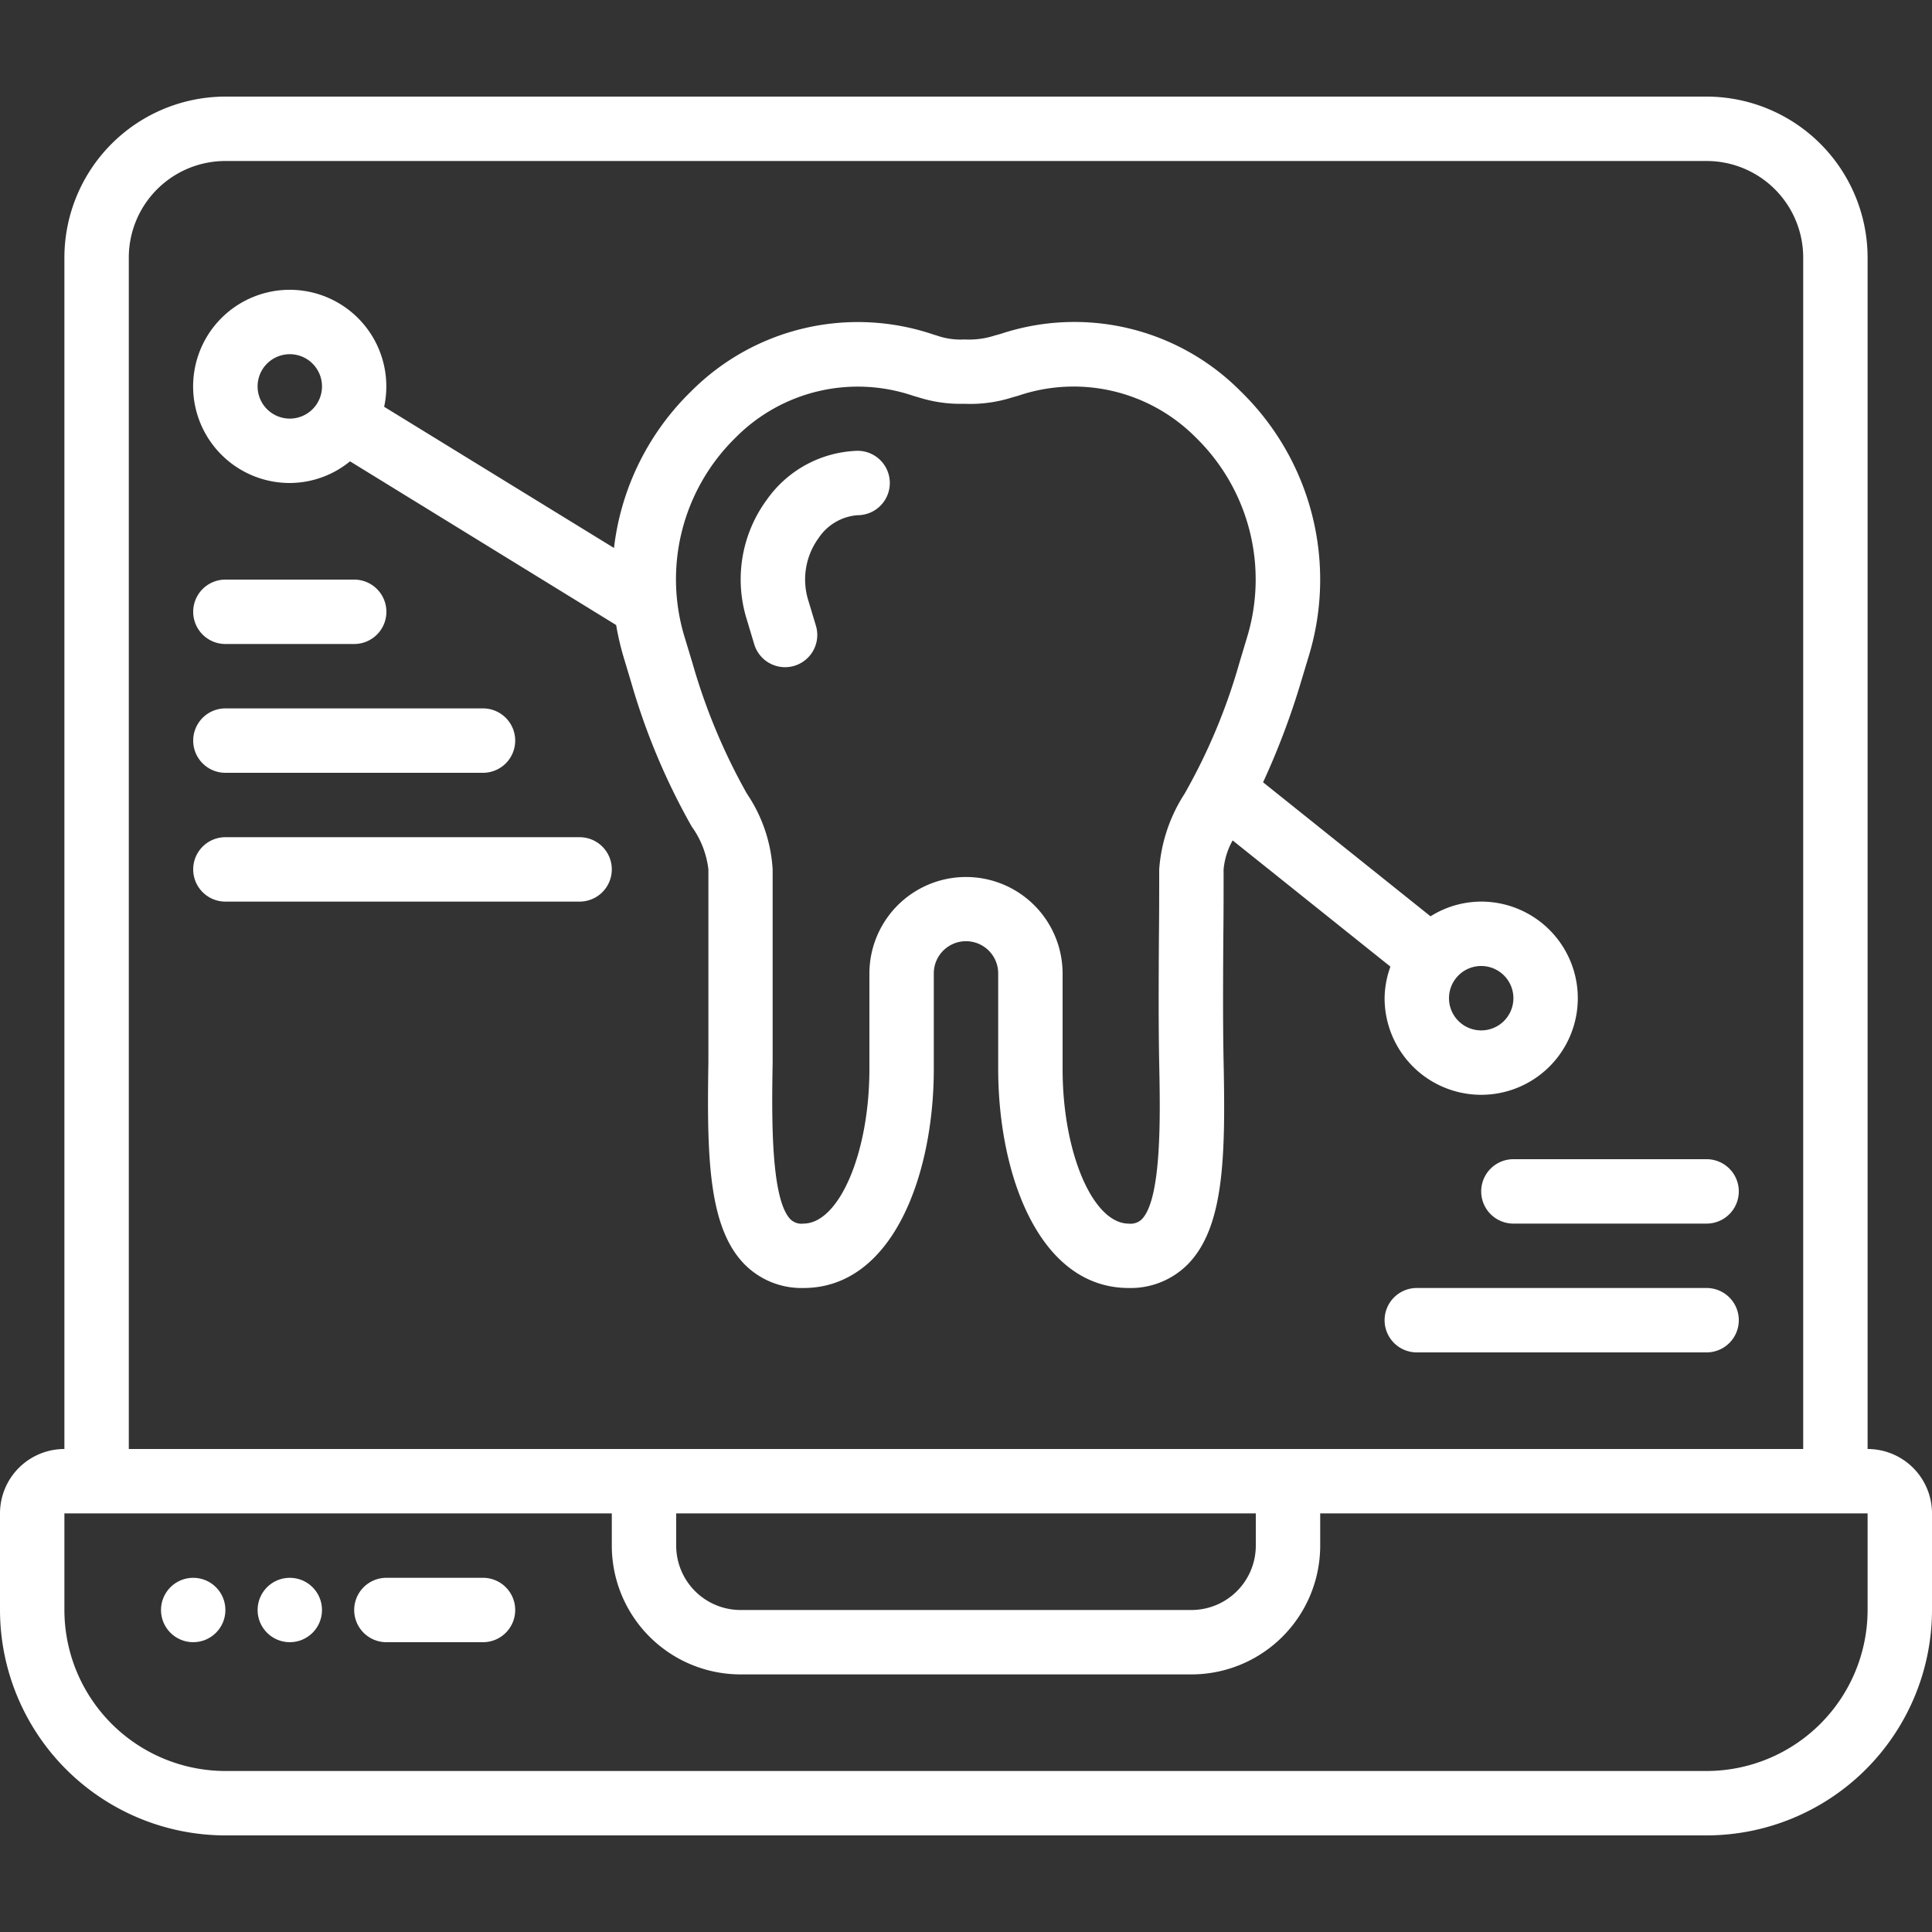
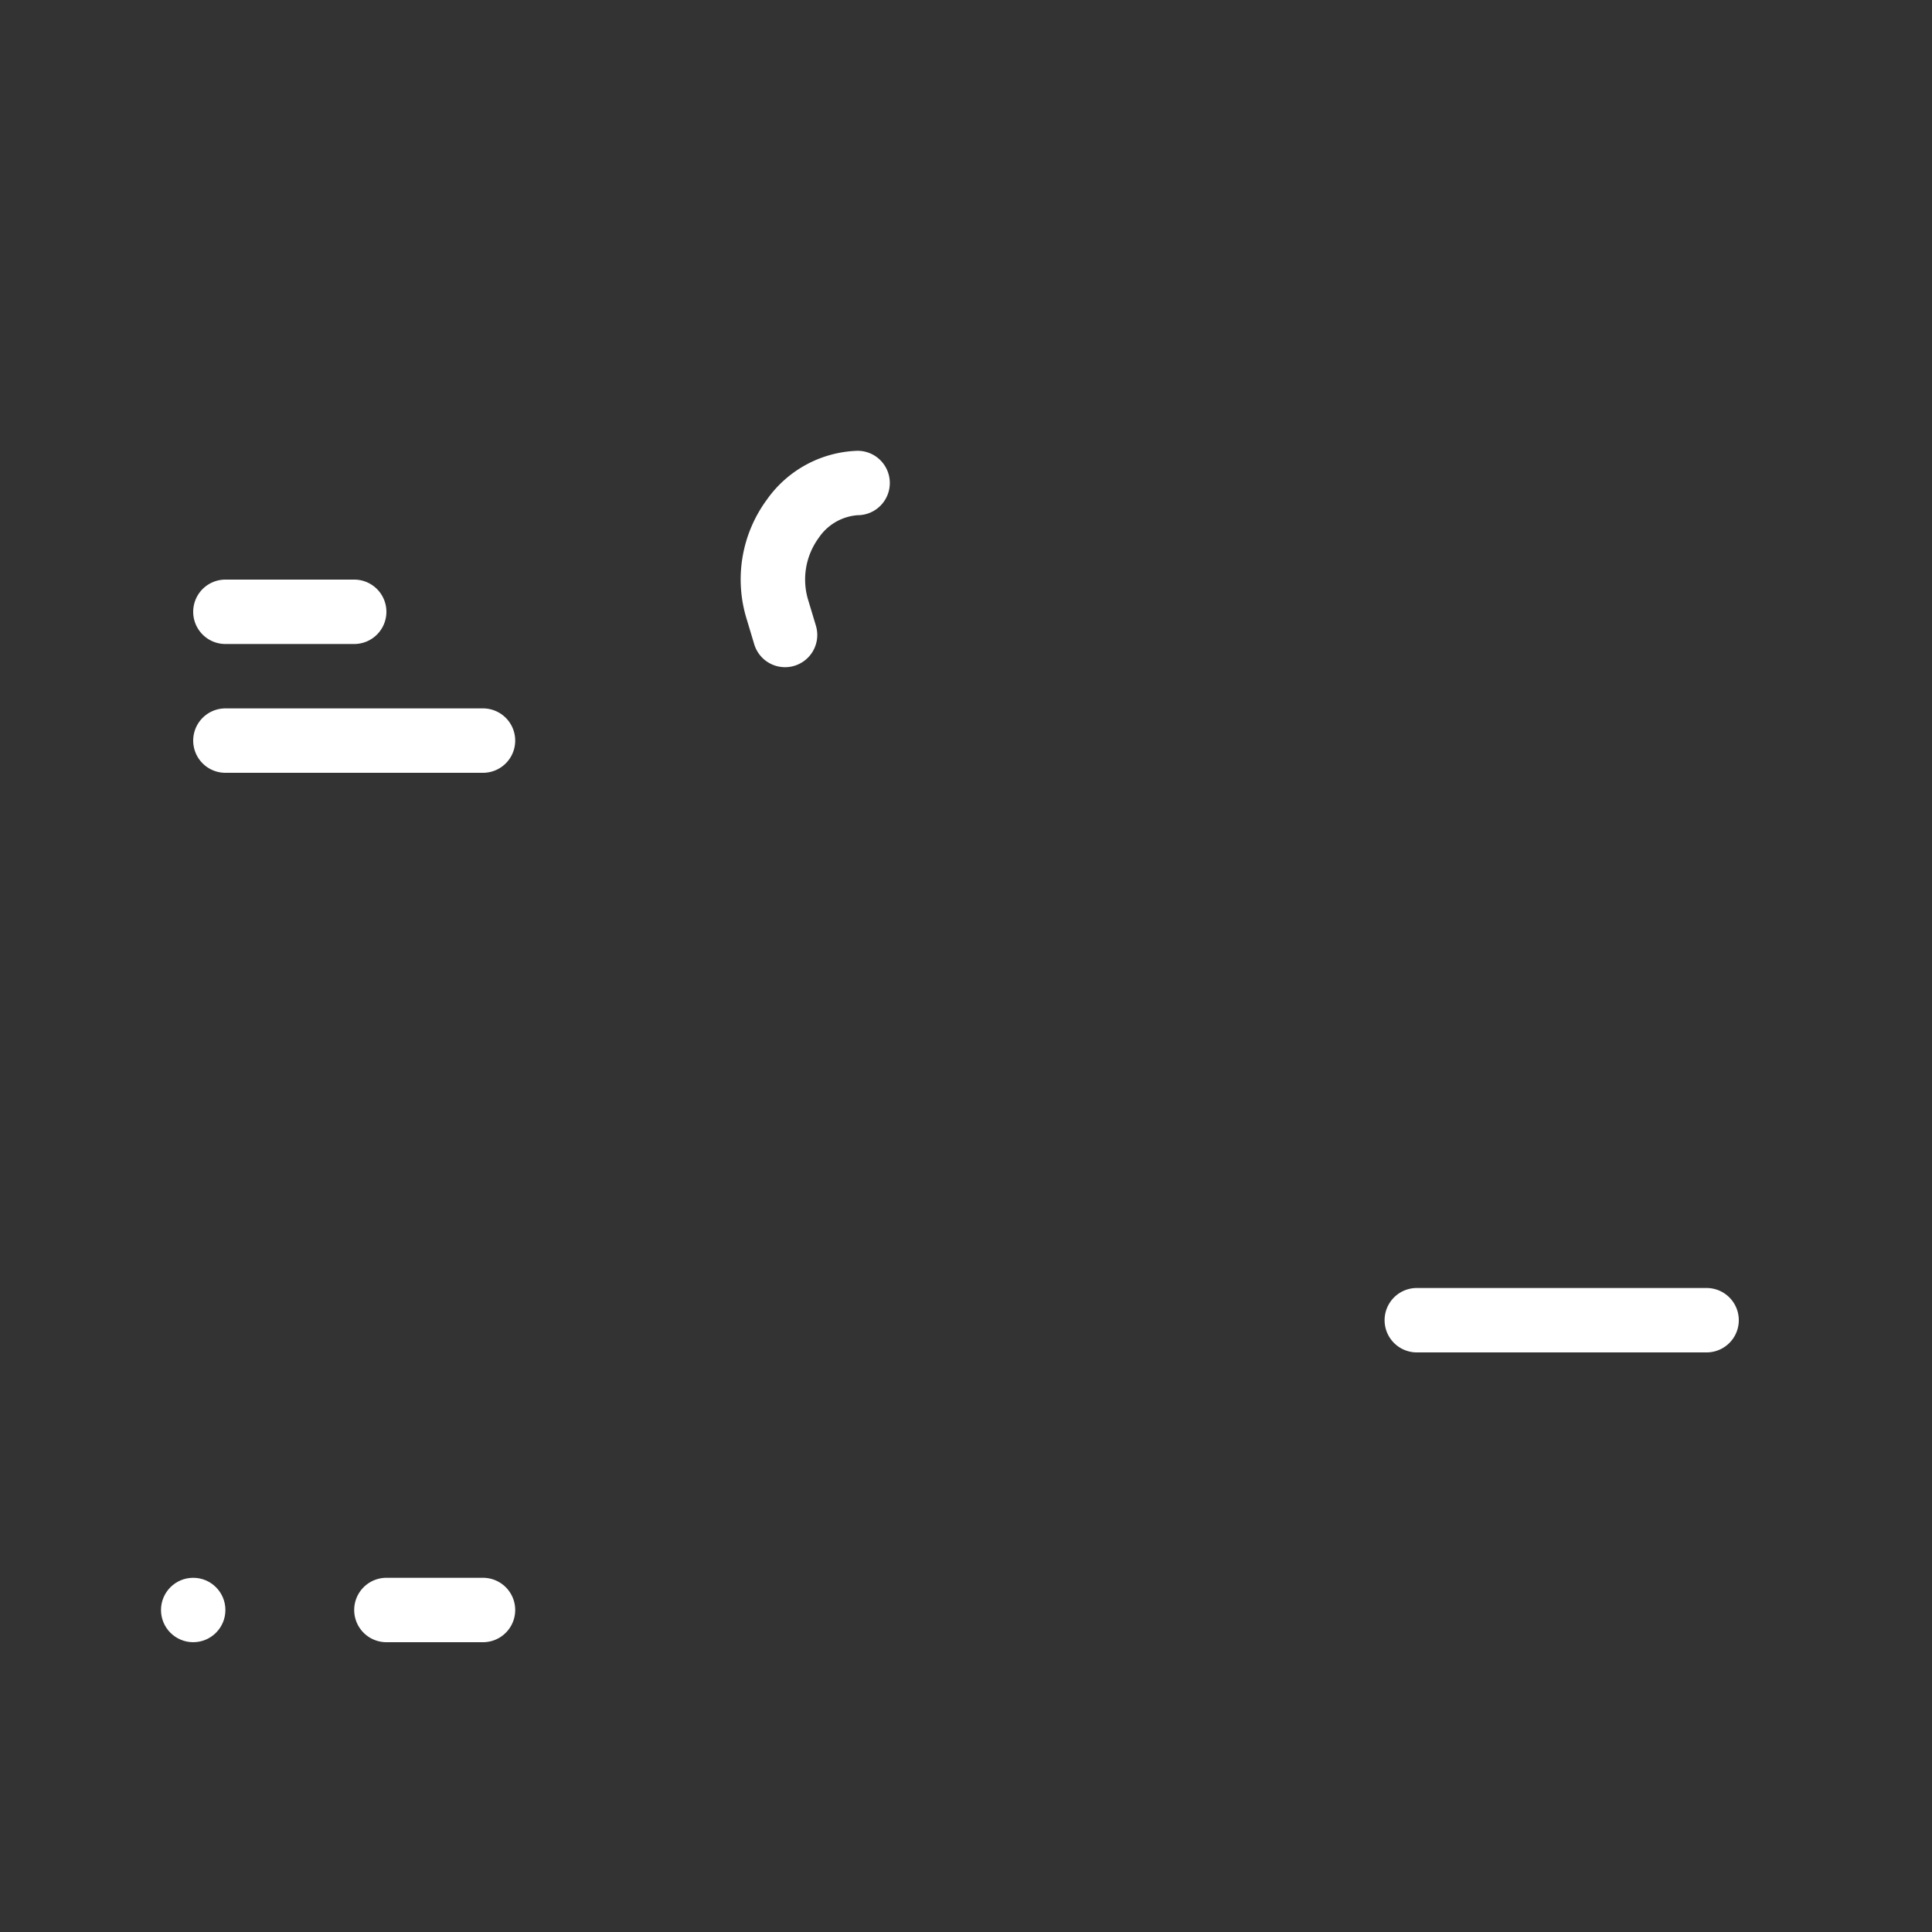
<svg xmlns="http://www.w3.org/2000/svg" id="Icons" viewBox="0 0 60 60" width="300" height="300" version="1.1">
  <rect x="0" y="0" width="60" height="60" fill="#333333" stroke="none" />
  <g width="100%" height="100%" transform="matrix(1,0,0,1,0,0)">
-     <path d="M7,57H53a7.008,7.008,0,0,0,7-7V47a2,2,0,0,0-2-2V8a5.006,5.006,0,0,0-5-5H7A5.006,5.006,0,0,0,2,8V45a2,2,0,0,0-2,2v3A7.008,7.008,0,0,0,7,57ZM4,8A3,3,0,0,1,7,5H53a3,3,0,0,1,3,3V45H4ZM21,47H39v1a2,2,0,0,1-2,2H23a2,2,0,0,1-2-2ZM2,47H19v1a4,4,0,0,0,4,4H37a4,4,0,0,0,4-4V47H58v3a5.006,5.006,0,0,1-5,5H7a5.006,5.006,0,0,1-5-5Z" fill="#ffffff" fill-opacity="1" data-original-color="#000000ff" stroke="none" stroke-opacity="1" />
    <path d="M12,51h3a1,1,0,0,0,0-2H12a1,1,0,0,0,0,2Z" fill="#ffffff" fill-opacity="1" data-original-color="#000000ff" stroke="none" stroke-opacity="1" />
    <circle cx="6" cy="50" r="1" fill="#ffffff" fill-opacity="1" data-original-color="#000000ff" stroke="none" stroke-opacity="1" />
-     <circle cx="9" cy="50" r="1" fill="#ffffff" fill-opacity="1" data-original-color="#000000ff" stroke="none" stroke-opacity="1" />
-     <path d="M37.991,29.122C38,28.423,38,27.712,38,27a2.24,2.24,0,0,1,.281-.9l4.9,3.92A2.945,2.945,0,0,0,43,31a3,3,0,1,0,3-3,2.972,2.972,0,0,0-1.574.457l-5.2-4.162A23.485,23.485,0,0,0,40.4,21.188l.237-.787a8.154,8.154,0,0,0-2.113-8.255,7.268,7.268,0,0,0-7.453-1.775l-.182.05a2.593,2.593,0,0,1-.935.121,2.232,2.232,0,0,1-.869-.124L29,10.393a7.306,7.306,0,0,0-7.532,1.756,8.1,8.1,0,0,0-2.4,4.869L11.93,12.633A3,3,0,1,0,9,15a2.969,2.969,0,0,0,1.87-.673l8.265,5.084a8.639,8.639,0,0,0,.229.987l.24.8a20.731,20.731,0,0,0,1.877,4.47A2.831,2.831,0,0,1,22,27v5.983c-.049,2.96,0,5.143,1.128,6.287A2.489,2.489,0,0,0,24.949,40C27.731,40,29,36.478,29,33.2h0v-2.97a1,1,0,0,1,2,0V33.2c0,3.275,1.269,6.8,4.055,6.8a2.5,2.5,0,0,0,1.834-.737c1.128-1.151,1.172-3.331,1.111-6.285C37.976,31.782,37.983,30.473,37.991,29.122ZM46,30a1,1,0,1,1-1,1A1,1,0,0,1,46,30ZM9,13a1,1,0,1,1,1-1A1,1,0,0,1,9,13ZM36.789,24.649A4.971,4.971,0,0,0,36,27c0,.708,0,1.415-.009,2.11-.008,1.37-.015,2.7.009,3.911.032,1.572.087,4.2-.54,4.844a.5.5,0,0,1-.405.136C33.941,38,33,35.8,33,33.2V30.236a3,3,0,0,0-6,0V33.2c0,2.6-.939,4.8-2.051,4.8a.488.488,0,0,1-.4-.133c-.624-.635-.58-3.274-.554-4.868V27a4.678,4.678,0,0,0-.8-2.353,18.742,18.742,0,0,1-1.684-4.034l-.24-.794a6.154,6.154,0,0,1,1.58-6.235,5.339,5.339,0,0,1,5.5-1.295c.027.008.122.037.149.043a4.3,4.3,0,0,0,1.45.208,4.289,4.289,0,0,0,1.492-.2l.188-.053a5.34,5.34,0,0,1,5.5,1.293,6.161,6.161,0,0,1,1.59,6.241l-.235.783A18.291,18.291,0,0,1,36.789,24.649Z" fill="#ffffff" fill-opacity="1" data-original-color="#000000ff" stroke="none" stroke-opacity="1" />
    <path d="M26.634,14a3.579,3.579,0,0,0-2.818,1.517,4.177,4.177,0,0,0-.621,3.73l.228.76a1,1,0,0,0,.958.713.987.987,0,0,0,.287-.042,1,1,0,0,0,.671-1.245l-.23-.765a2.19,2.19,0,0,1,.315-1.961A1.6,1.6,0,0,1,26.634,16a1,1,0,0,0,0-2Z" fill="#ffffff" fill-opacity="1" data-original-color="#000000ff" stroke="none" stroke-opacity="1" />
    <path d="M7,20h4a1,1,0,0,0,0-2H7a1,1,0,0,0,0,2Z" fill="#ffffff" fill-opacity="1" data-original-color="#000000ff" stroke="none" stroke-opacity="1" />
    <path d="M7,24h8a1,1,0,0,0,0-2H7a1,1,0,0,0,0,2Z" fill="#ffffff" fill-opacity="1" data-original-color="#000000ff" stroke="none" stroke-opacity="1" />
-     <path d="M18,26H7a1,1,0,0,0,0,2H18a1,1,0,0,0,0-2Z" fill="#ffffff" fill-opacity="1" data-original-color="#000000ff" stroke="none" stroke-opacity="1" />
-     <path d="M53,36H47a1,1,0,0,0,0,2h6a1,1,0,0,0,0-2Z" fill="#ffffff" fill-opacity="1" data-original-color="#000000ff" stroke="none" stroke-opacity="1" />
    <path d="M53,40H44a1,1,0,0,0,0,2h9a1,1,0,0,0,0-2Z" fill="#ffffff" fill-opacity="1" data-original-color="#000000ff" stroke="none" stroke-opacity="1" />
  </g>
</svg>